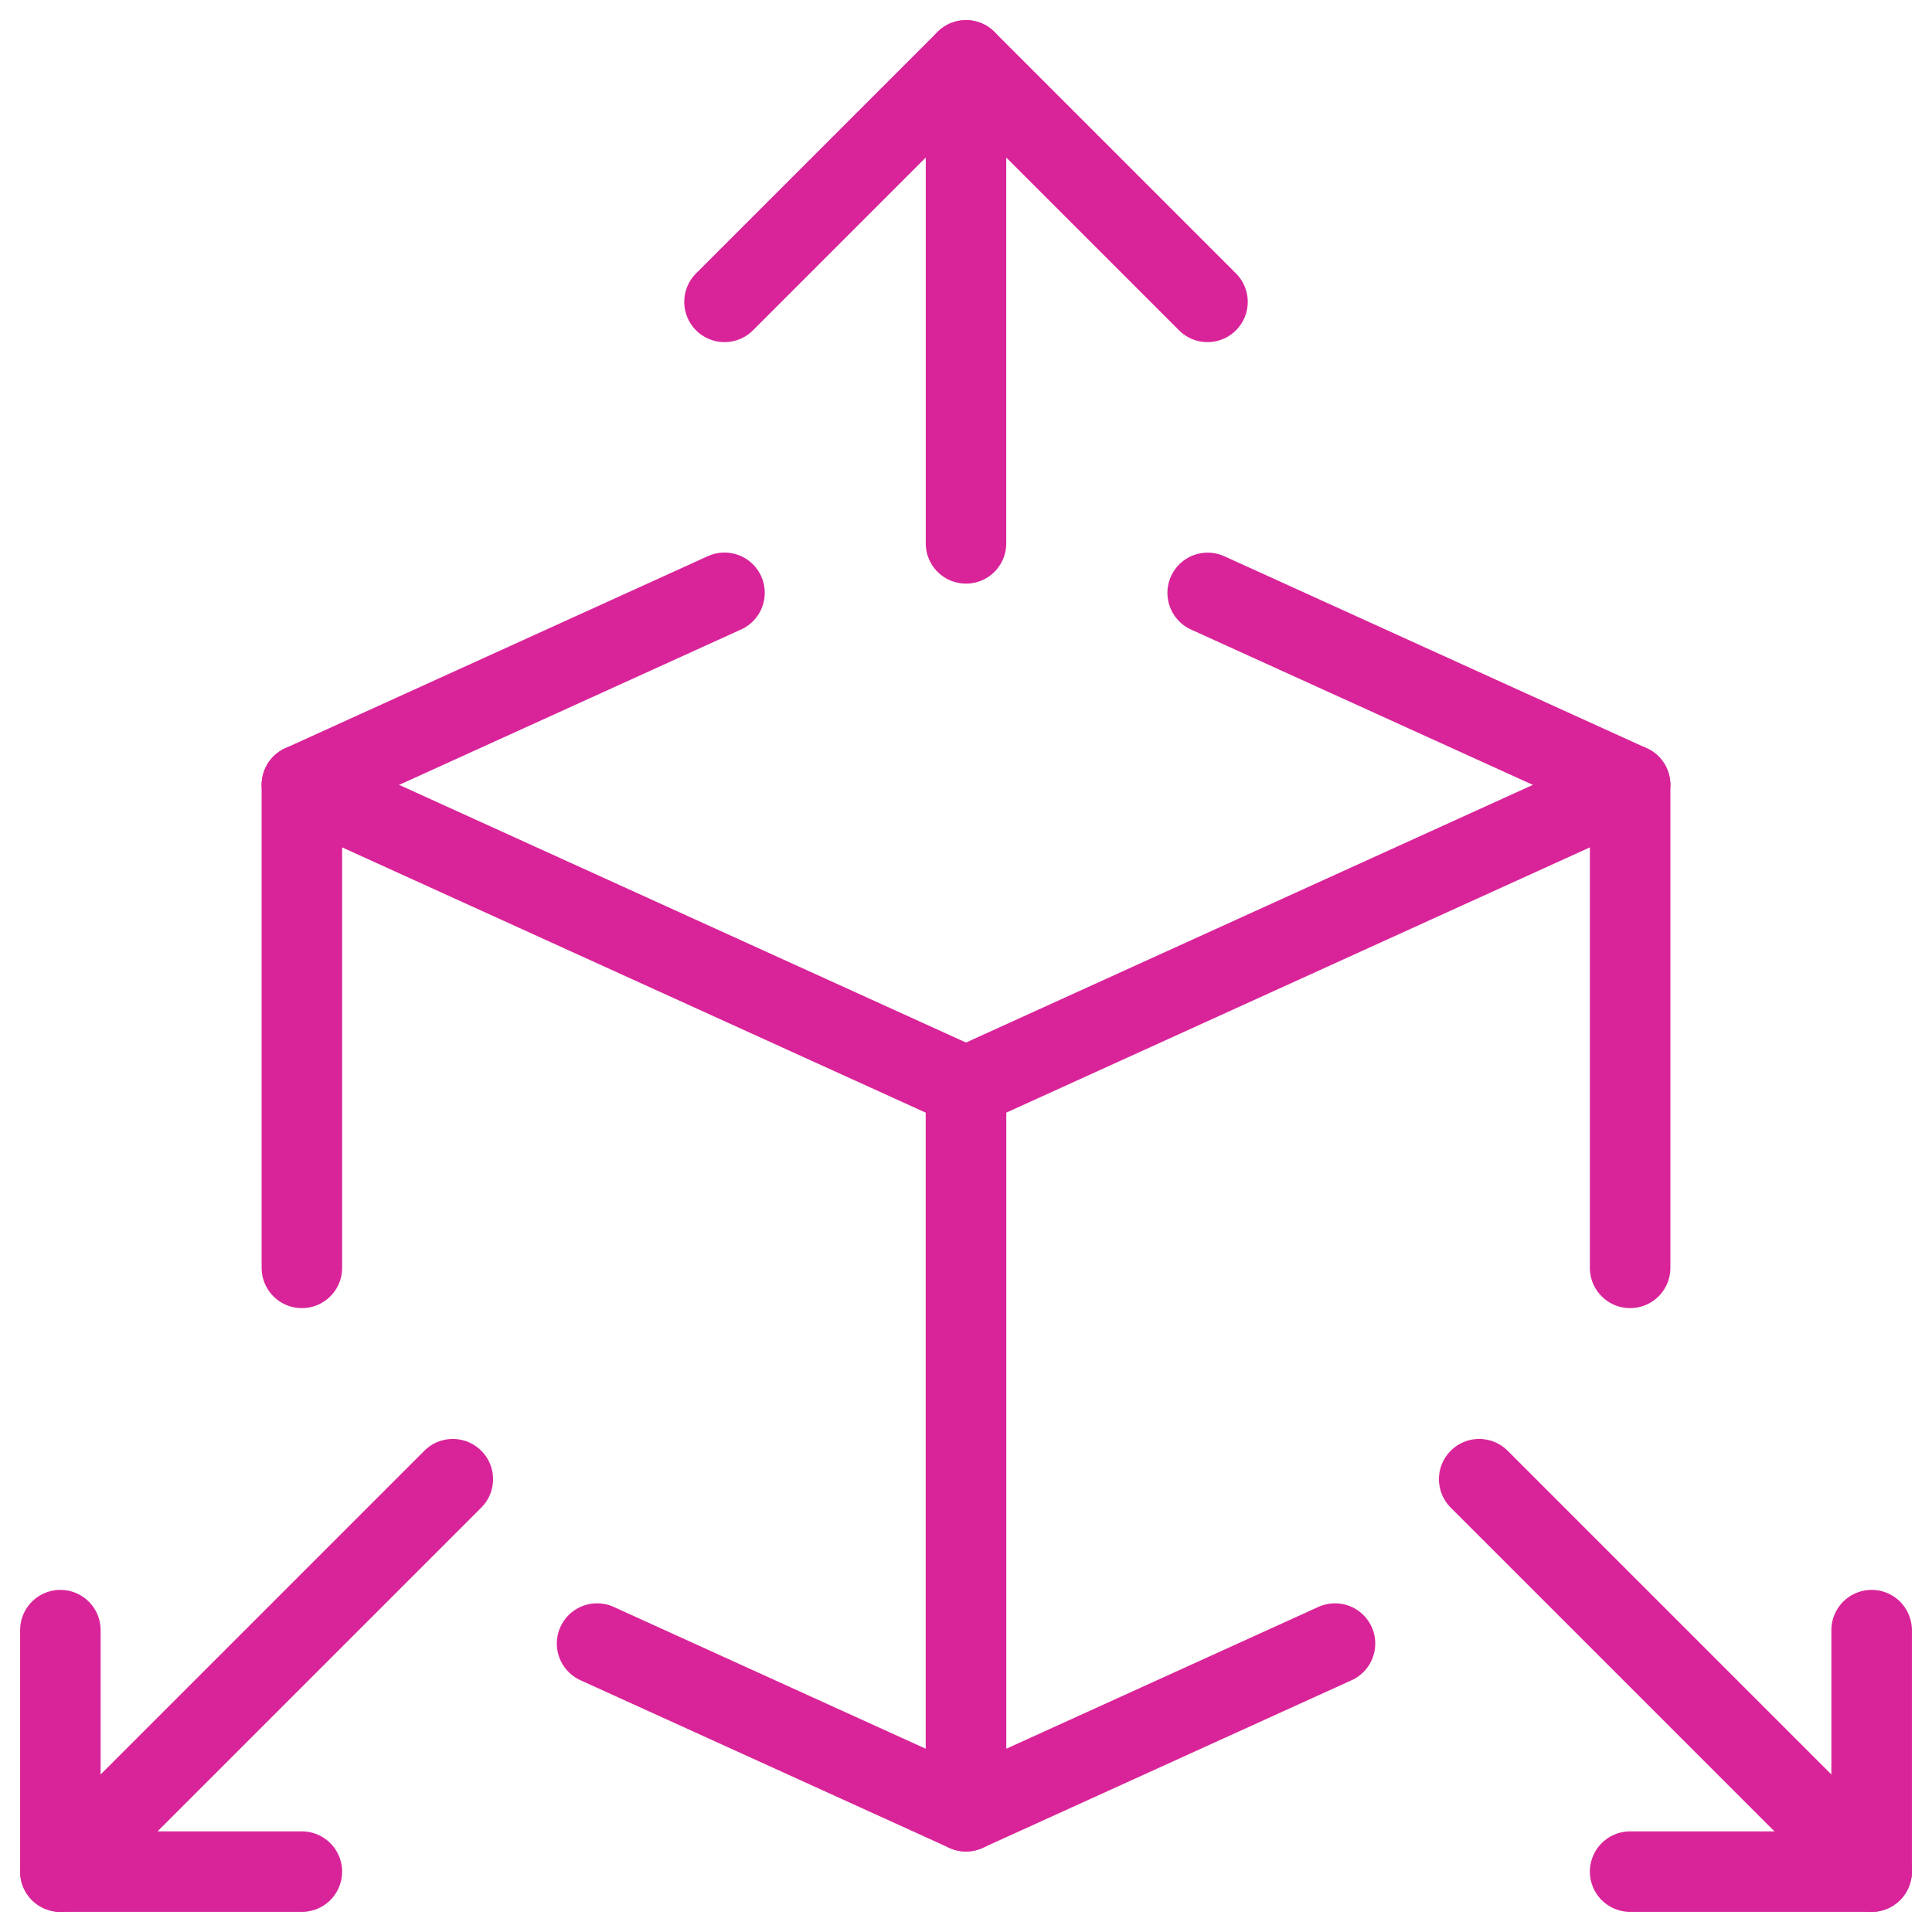
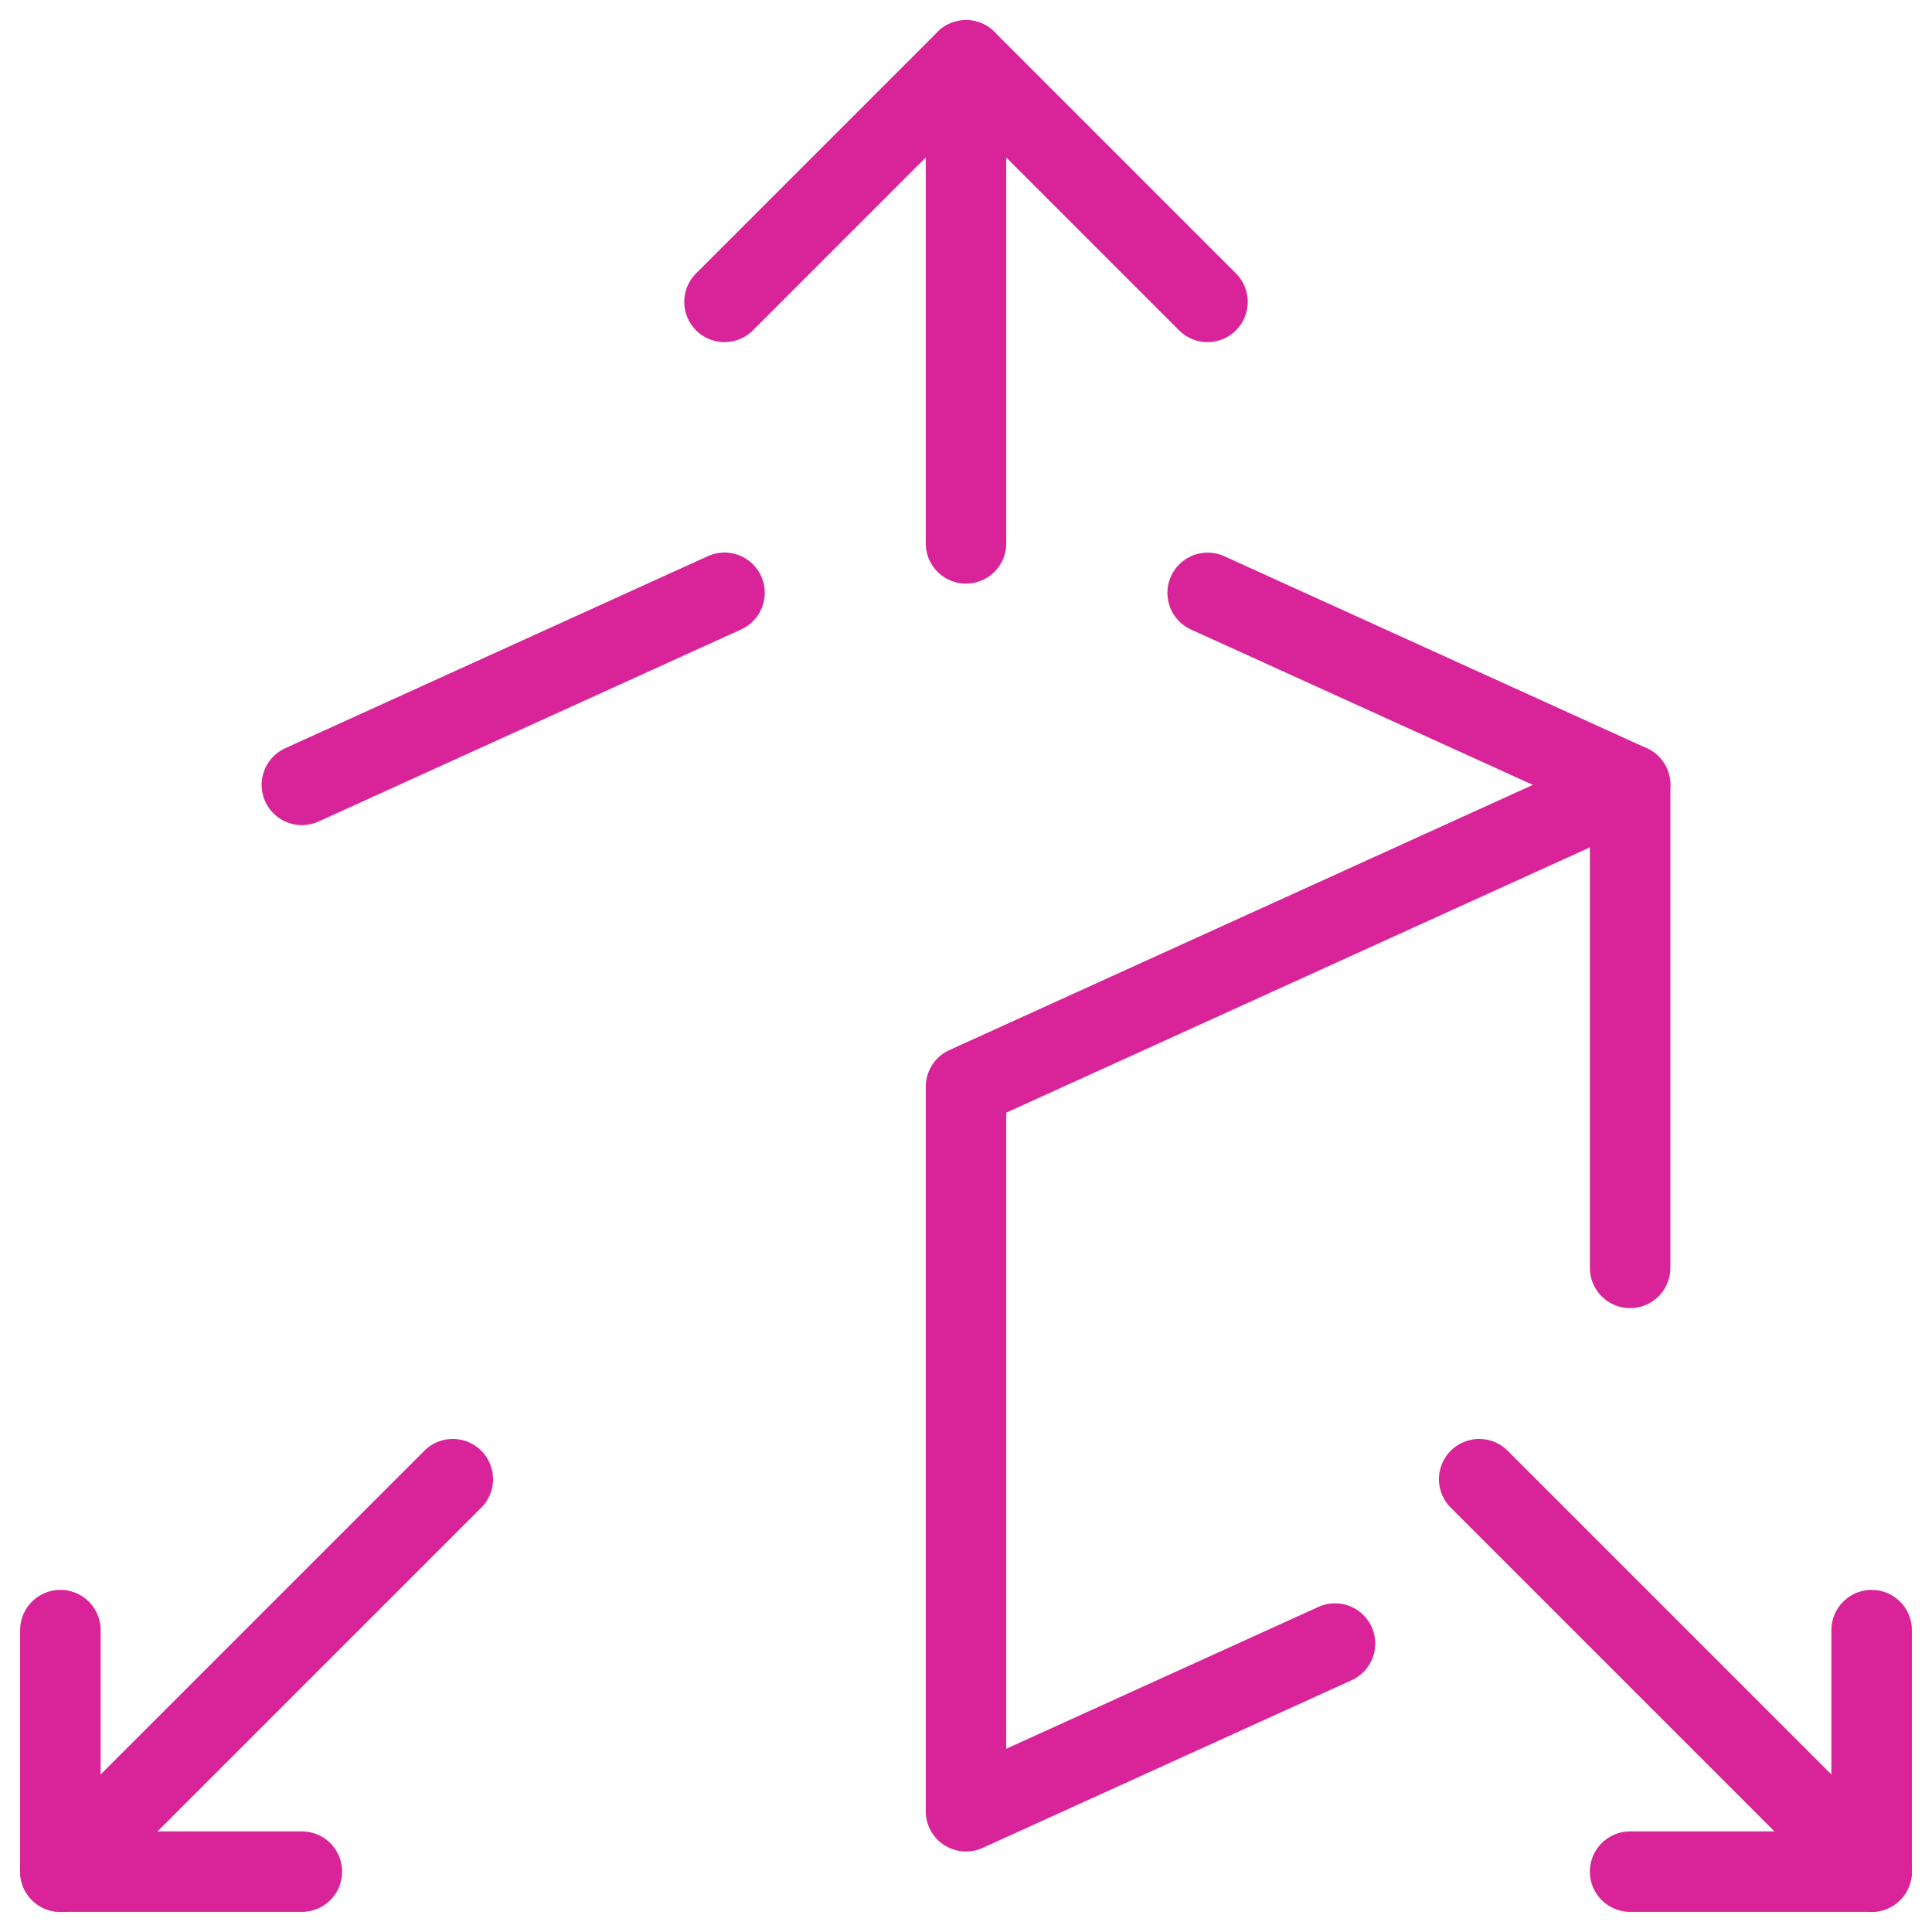
<svg xmlns="http://www.w3.org/2000/svg" width="48" height="48" viewBox="0 0 48 48" fill="none">
  <g clip-path="url(#clip0_431_1767)">
-     <path d="M14.834 40.834L24 45V27L7.5 19.5V31.5" stroke="#D92499" stroke-width="2" stroke-linecap="round" stroke-linejoin="round" />
    <path d="M18 14.728L7.5 19.5" stroke="#D92499" stroke-width="2" stroke-linecap="round" stroke-linejoin="round" />
    <path d="M40.5 19.5L30.004 14.73" stroke="#D92499" stroke-width="2" stroke-linecap="round" stroke-linejoin="round" />
    <path d="M24 13.5V1.5" stroke="#D92499" stroke-width="2" stroke-linecap="round" stroke-linejoin="round" />
    <path d="M18 7.5L24 1.5L30 7.5" stroke="#D92499" stroke-width="2" stroke-linecap="round" stroke-linejoin="round" />
    <path d="M1.5 40.5V46.5H7.5" stroke="#D92499" stroke-width="2" stroke-linecap="round" stroke-linejoin="round" />
    <path d="M1.5 46.5L11.25 36.75" stroke="#D92499" stroke-width="2" stroke-linecap="round" stroke-linejoin="round" />
    <path d="M33.168 40.834L24 45V27L40.5 19.5V31.5" stroke="#D92499" stroke-width="2" stroke-linecap="round" stroke-linejoin="round" />
    <path d="M46.5 40.5V46.5H40.5" stroke="#D92499" stroke-width="2" stroke-linecap="round" stroke-linejoin="round" />
    <path d="M46.5 46.5L36.75 36.75" stroke="#D92499" stroke-width="2" stroke-linecap="round" stroke-linejoin="round" />
  </g>
  <defs>
    <clipPath id="clip0_431_1767">
      <rect width="48" height="48" fill="white" />
    </clipPath>
  </defs>
</svg>